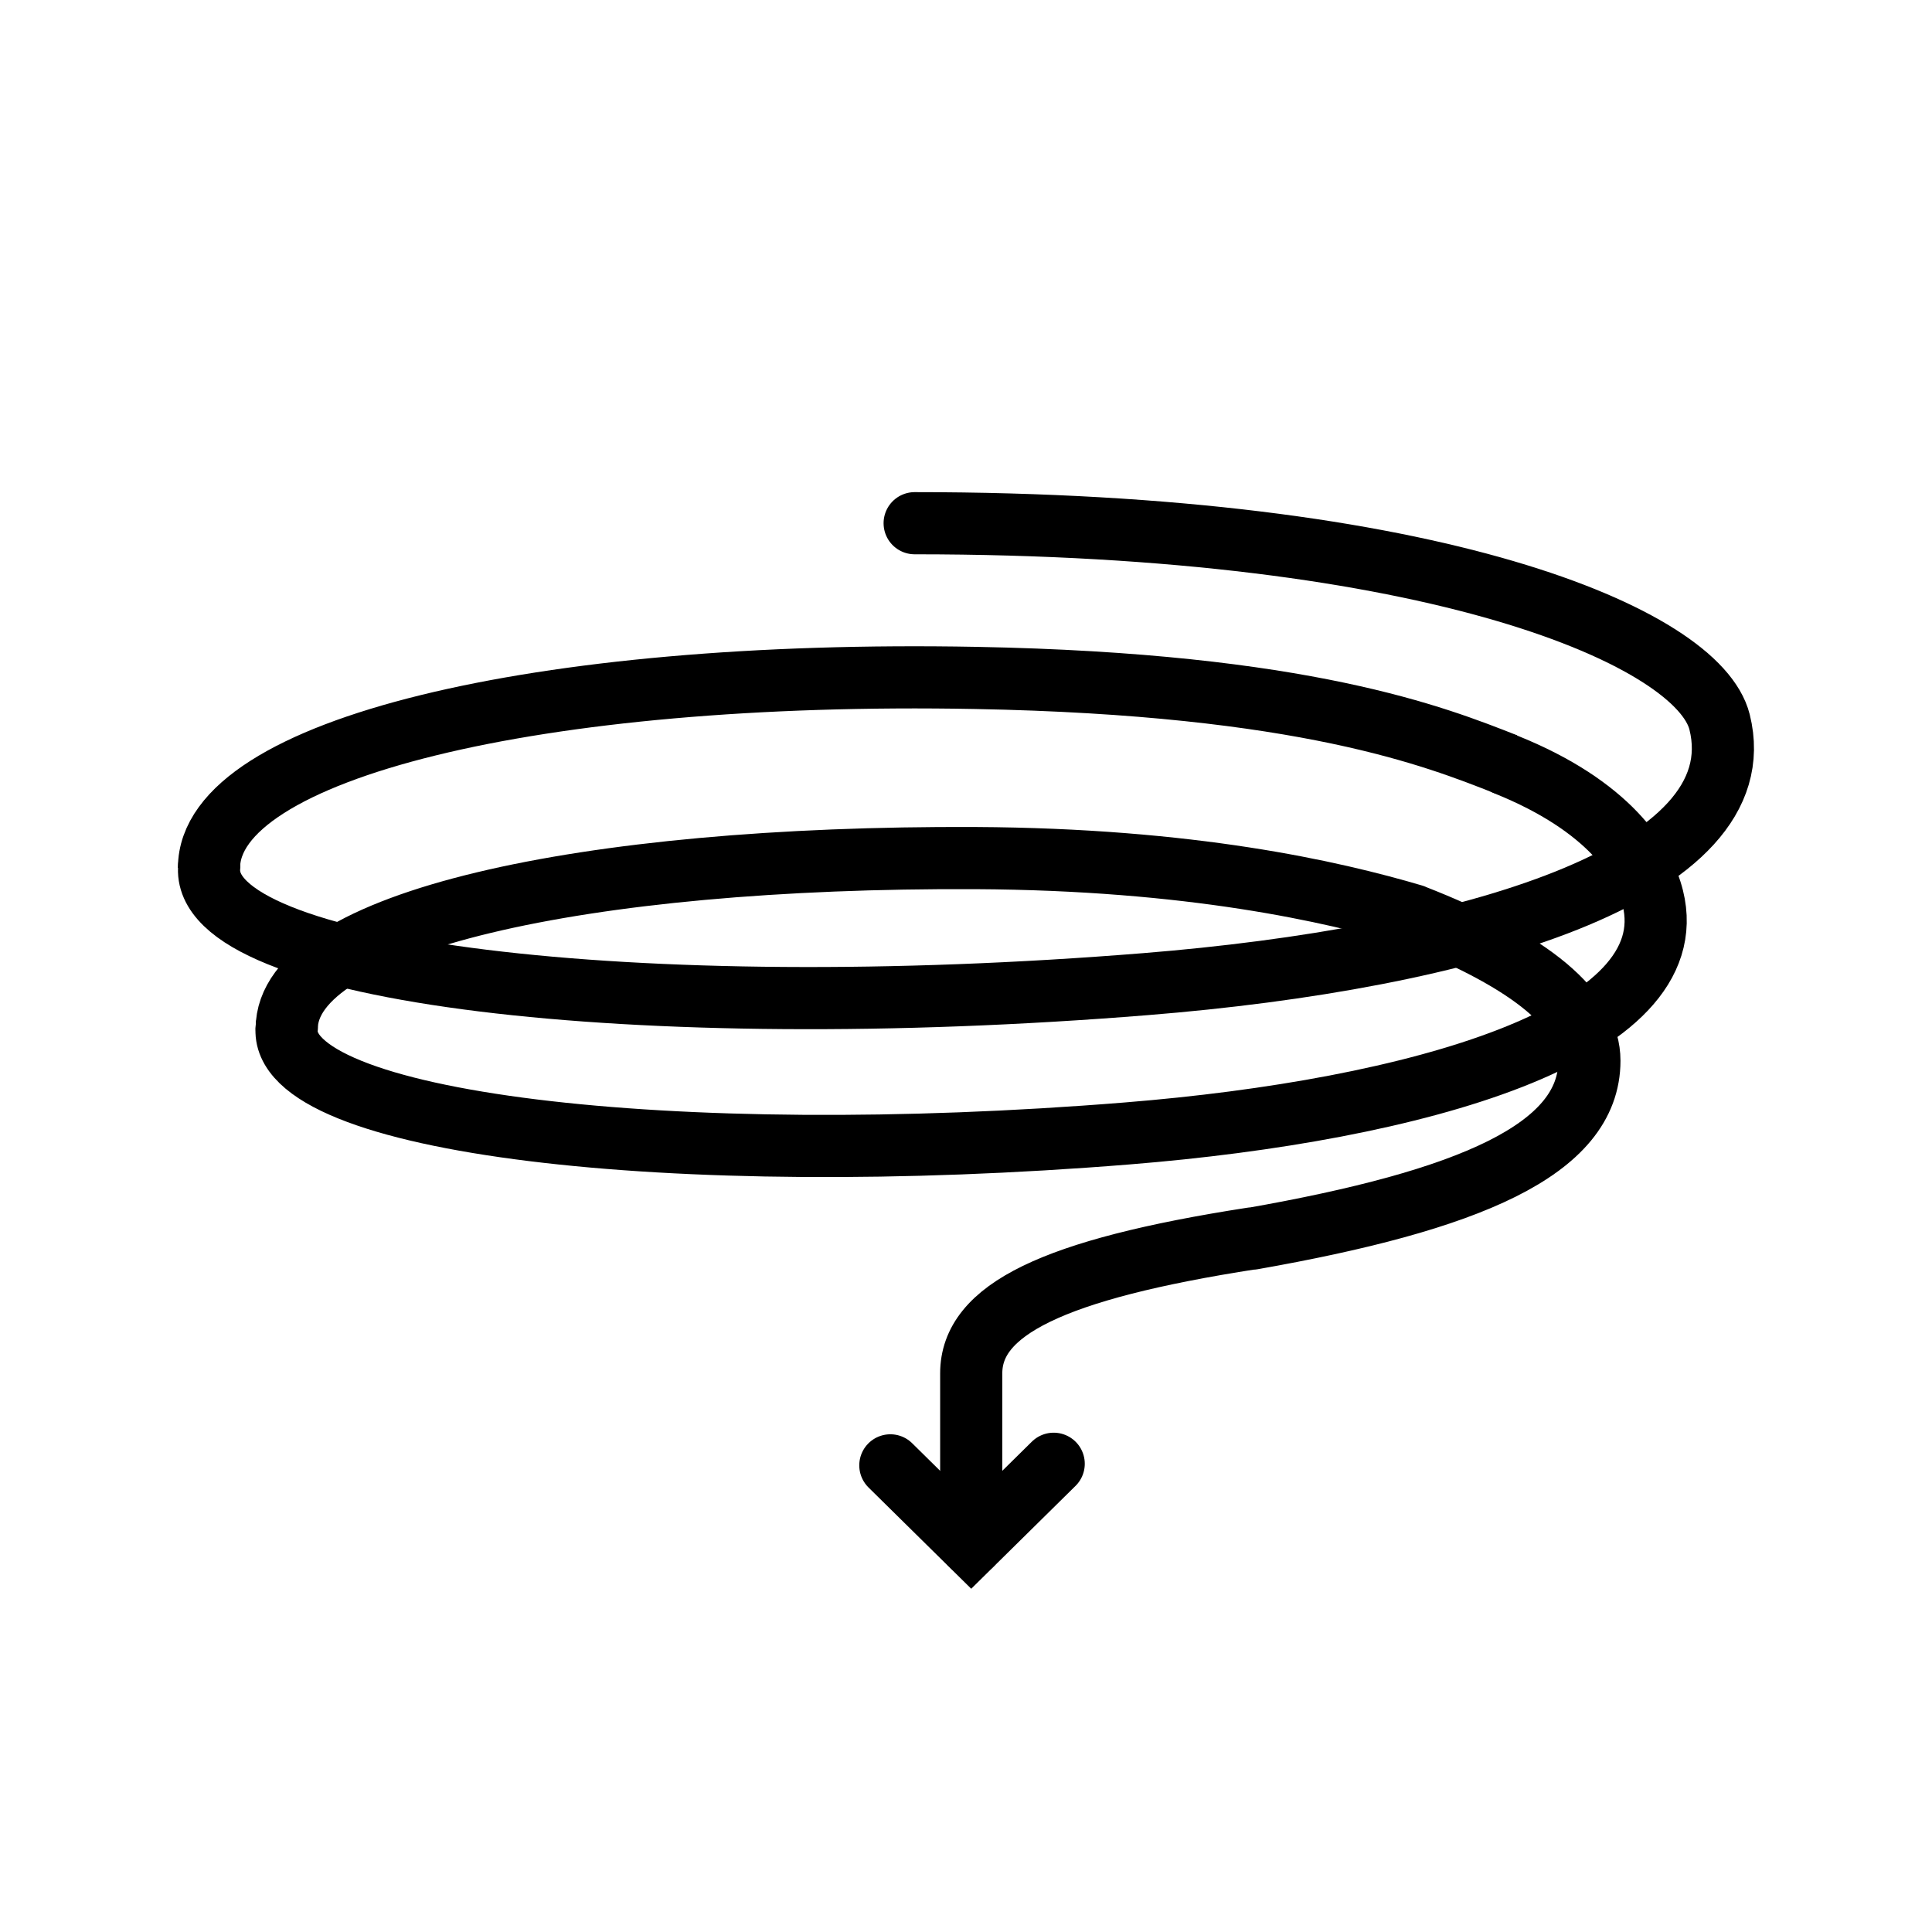
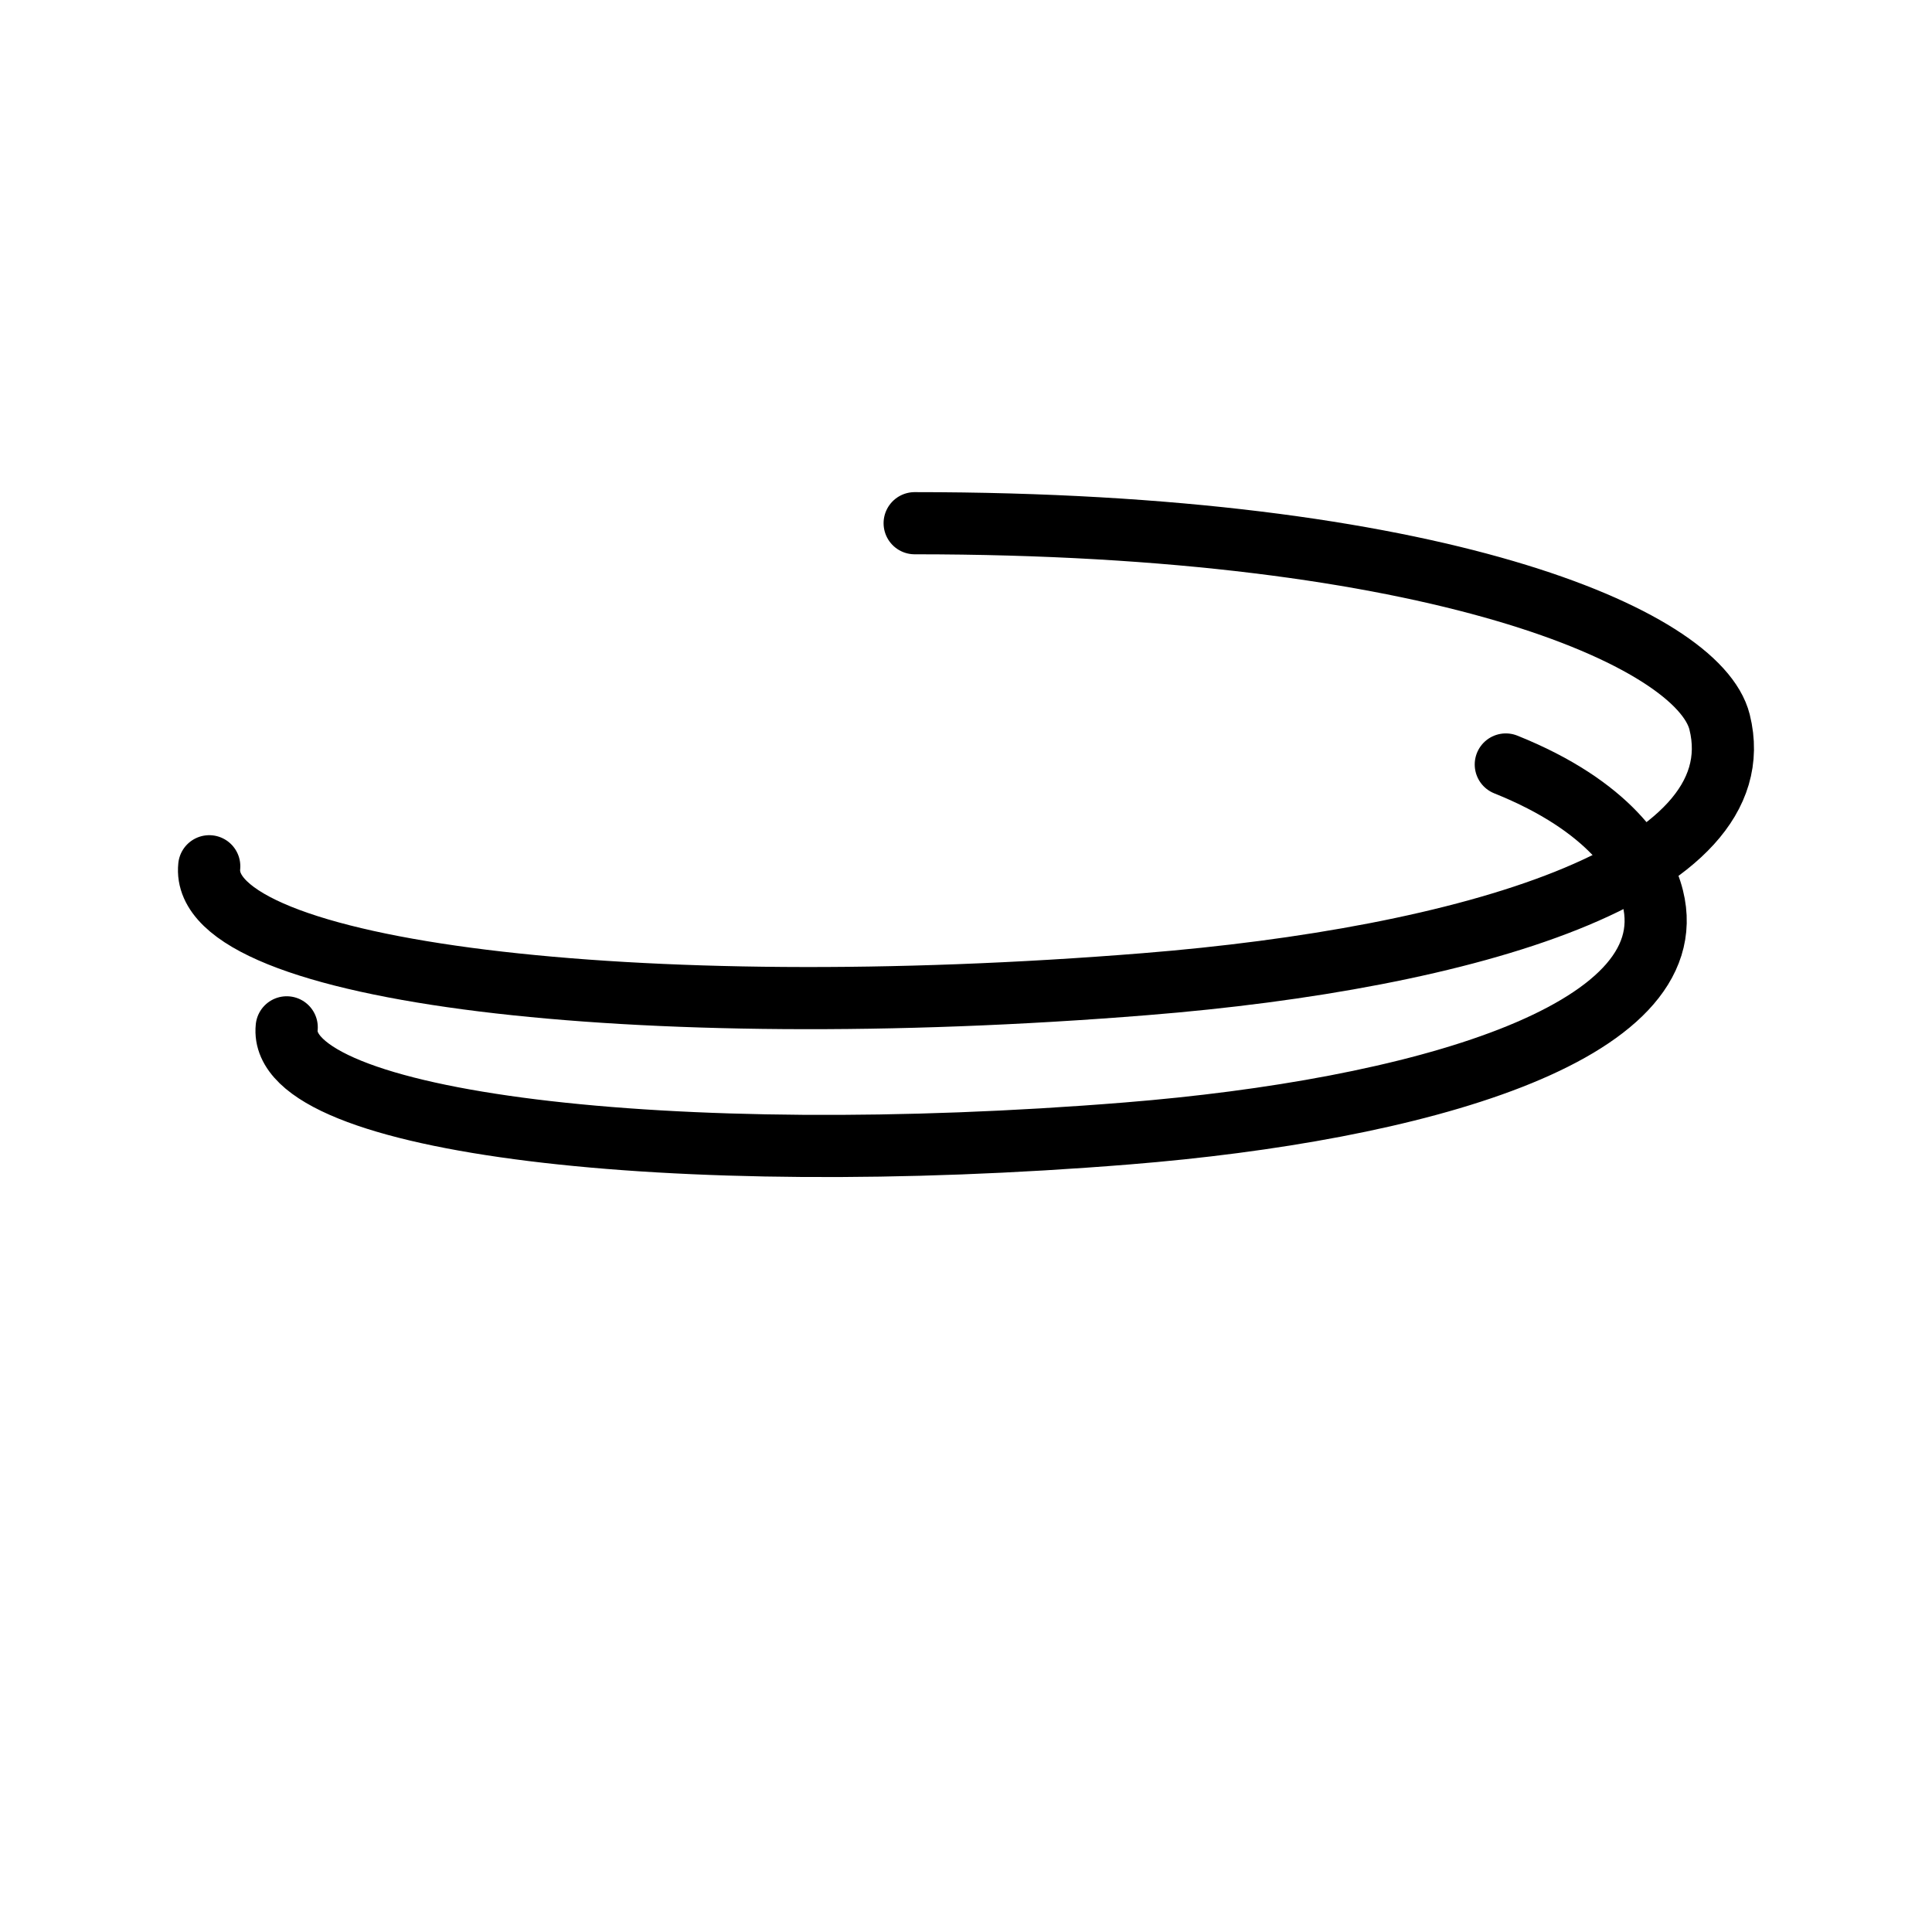
<svg xmlns="http://www.w3.org/2000/svg" version="1.1" id="Livello_1" x="0px" y="0px" viewBox="0 0 85.04 85.04" style="enable-background:new 0 0 85.04 85.04;" xml:space="preserve">
  <style type="text/css">
	.st0{fill:none;stroke:#000000;stroke-width:2.736;stroke-linecap:round;stroke-miterlimit:10;}
	.st1{fill:none;stroke:#000000;stroke-width:2.736;stroke-linecap:round;stroke-linejoin:round;stroke-miterlimit:10;}
	.st2{fill:none;stroke:#000000;stroke-width:2.736;stroke-miterlimit:10;}
</style>
  <g>
    <path class="st0" d="M66.28,33.65c4.56,1.83,6.08,4.3,6.47,5.87c1.5,6.01-10.48,9.35-23.13,10.37c-20.04,1.62-37.44-0.44-37-4.67" />
-     <path class="st1" d="M62.2,40.29c5.31,2.07,7.76,4.23,7.76,6.4c0,3.93-5.35,6.16-14.84,7.83 M42.75,68v-7.55   c0-2.78,3.53-4.57,12.37-5.94 M12.62,45.28c0-4.7,13.01-7.59,30.32-7.51c9.46,0.05,15.68,1.46,19.27,2.52" />
    <path class="st0" d="M40.26,23.03c22.95,0,34.5,5.03,35.43,8.75c1.67,6.7-11.2,10.41-25.29,11.54c-22.31,1.8-41.68-0.49-41.19-5.19   " />
-     <path class="st2" d="M9.2,38.2c0-5.23,14.48-8.72,33.75-8.36c14.47,0.27,20.28,2.6,23.33,3.8" />
-     <polyline class="st0" points="39.19,64.5 42.75,68.01 46.38,64.43  " />
  </g>
</svg>